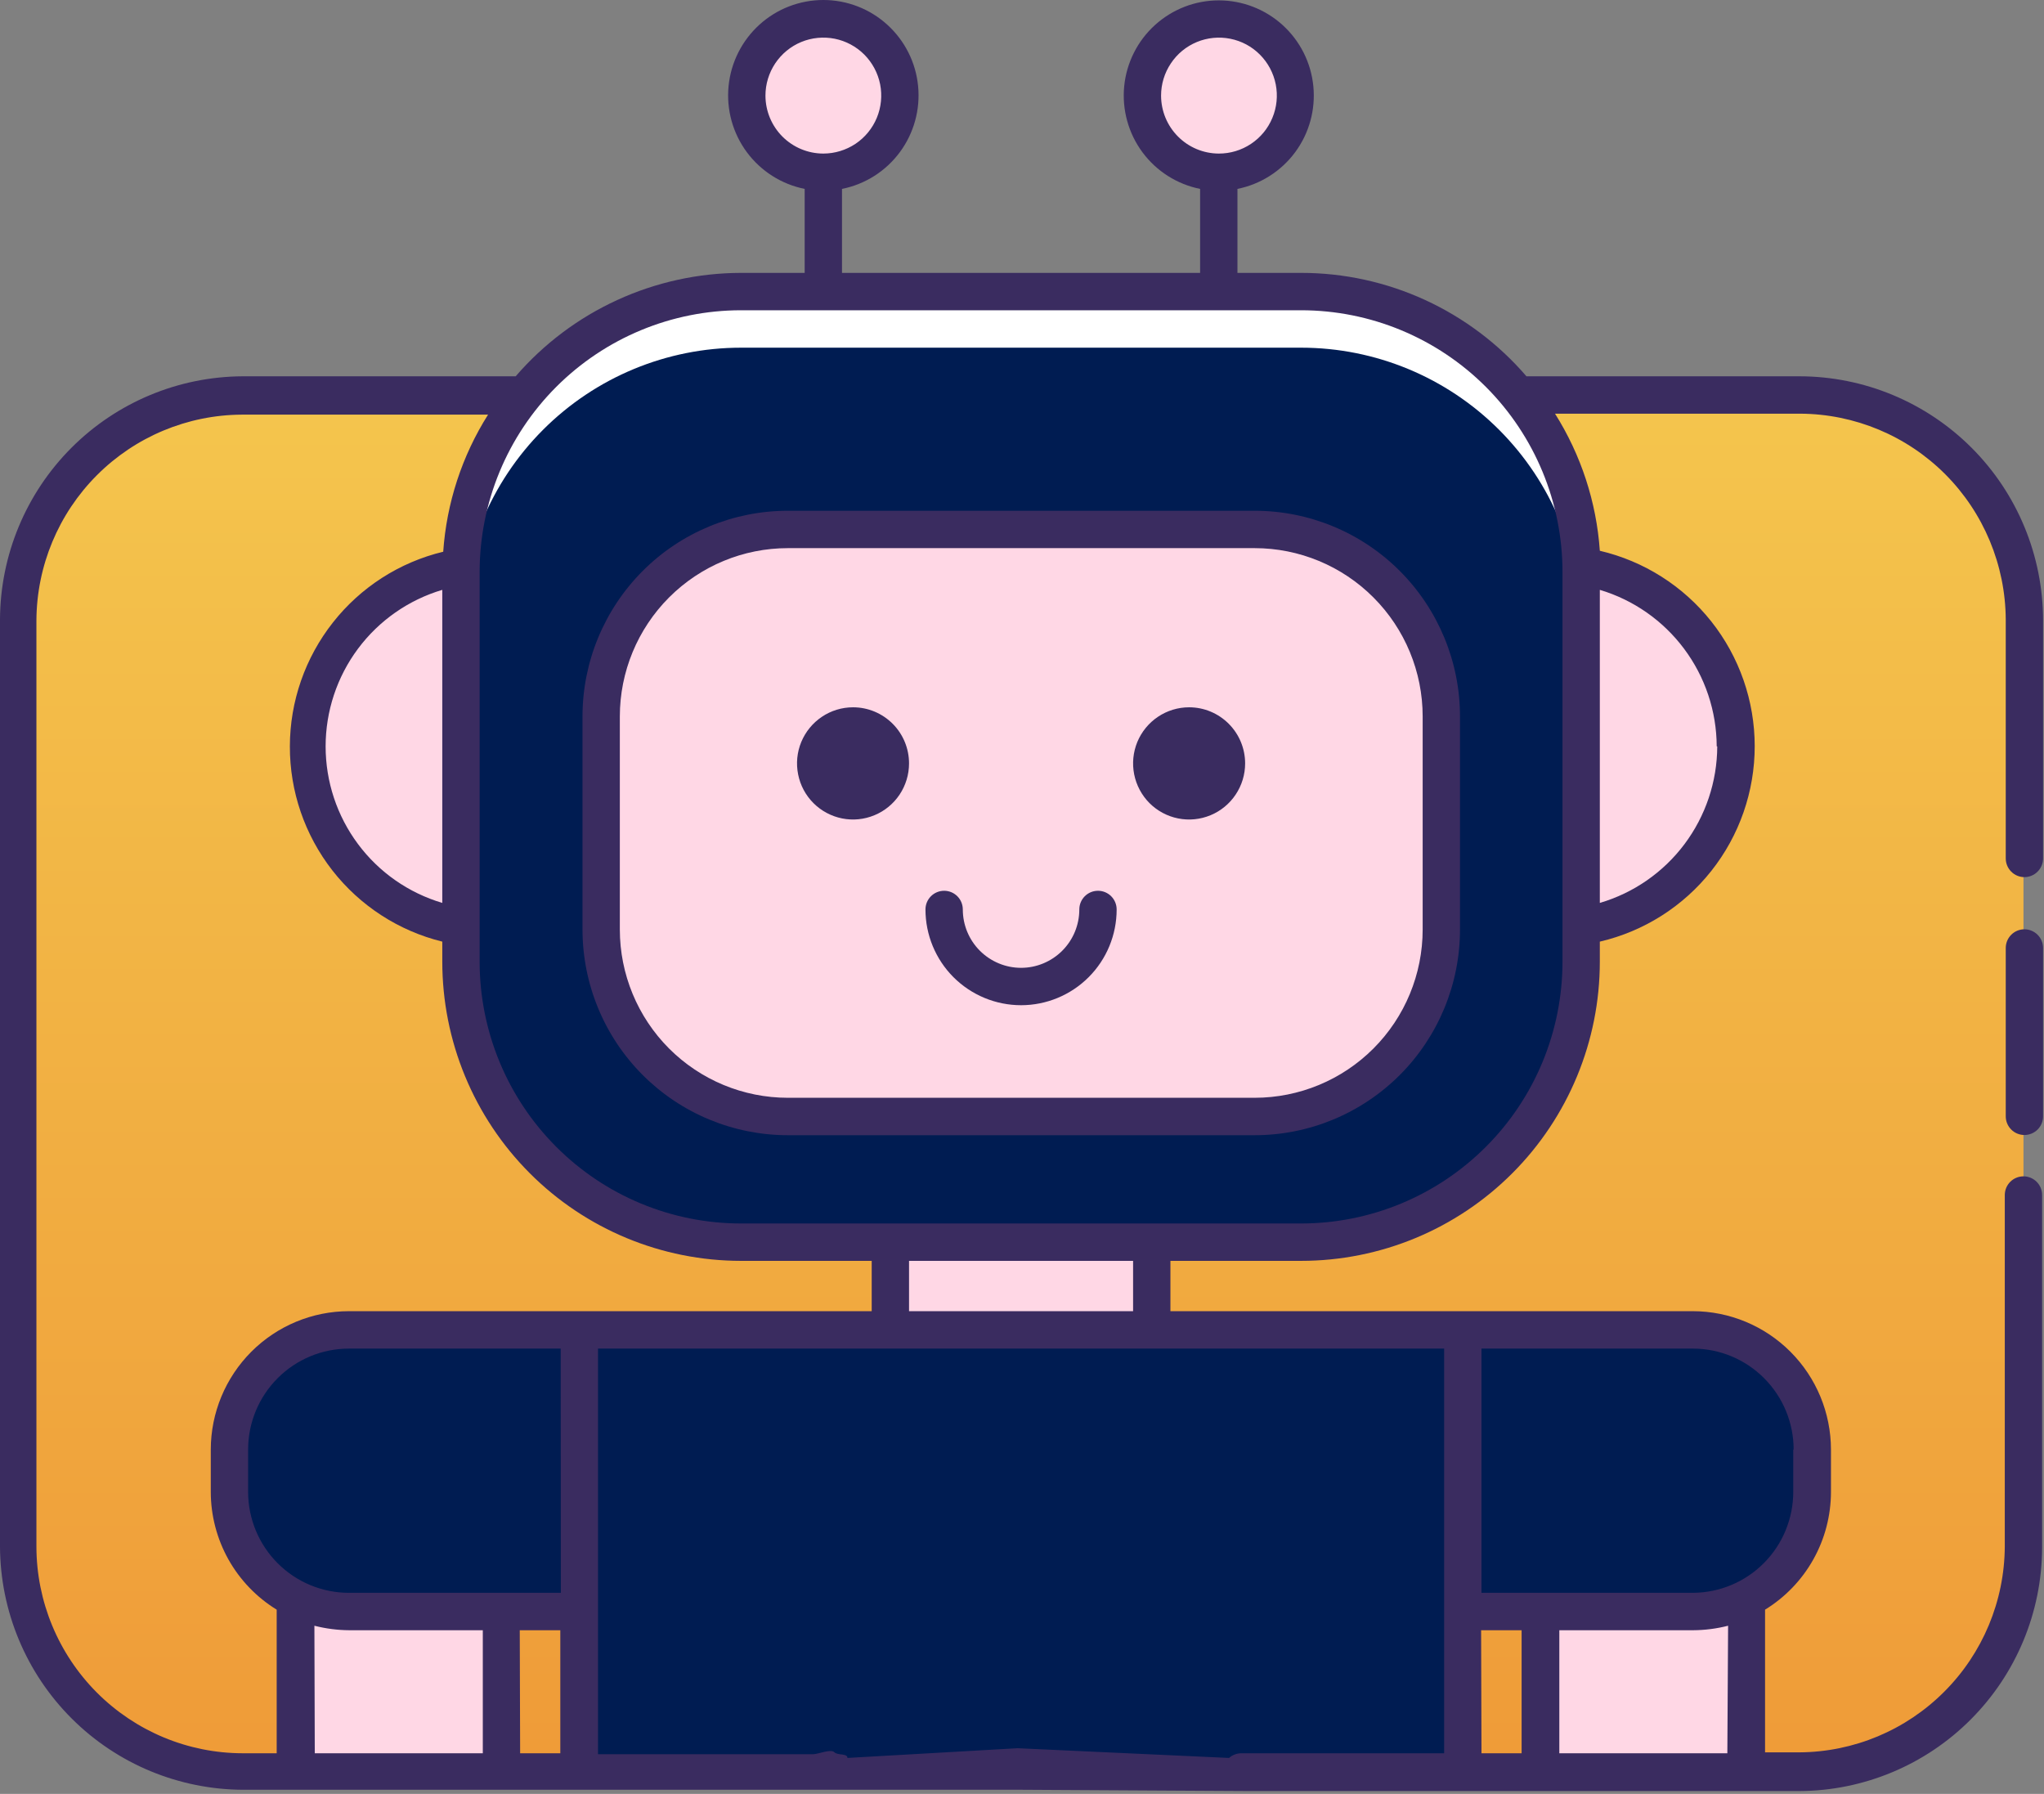
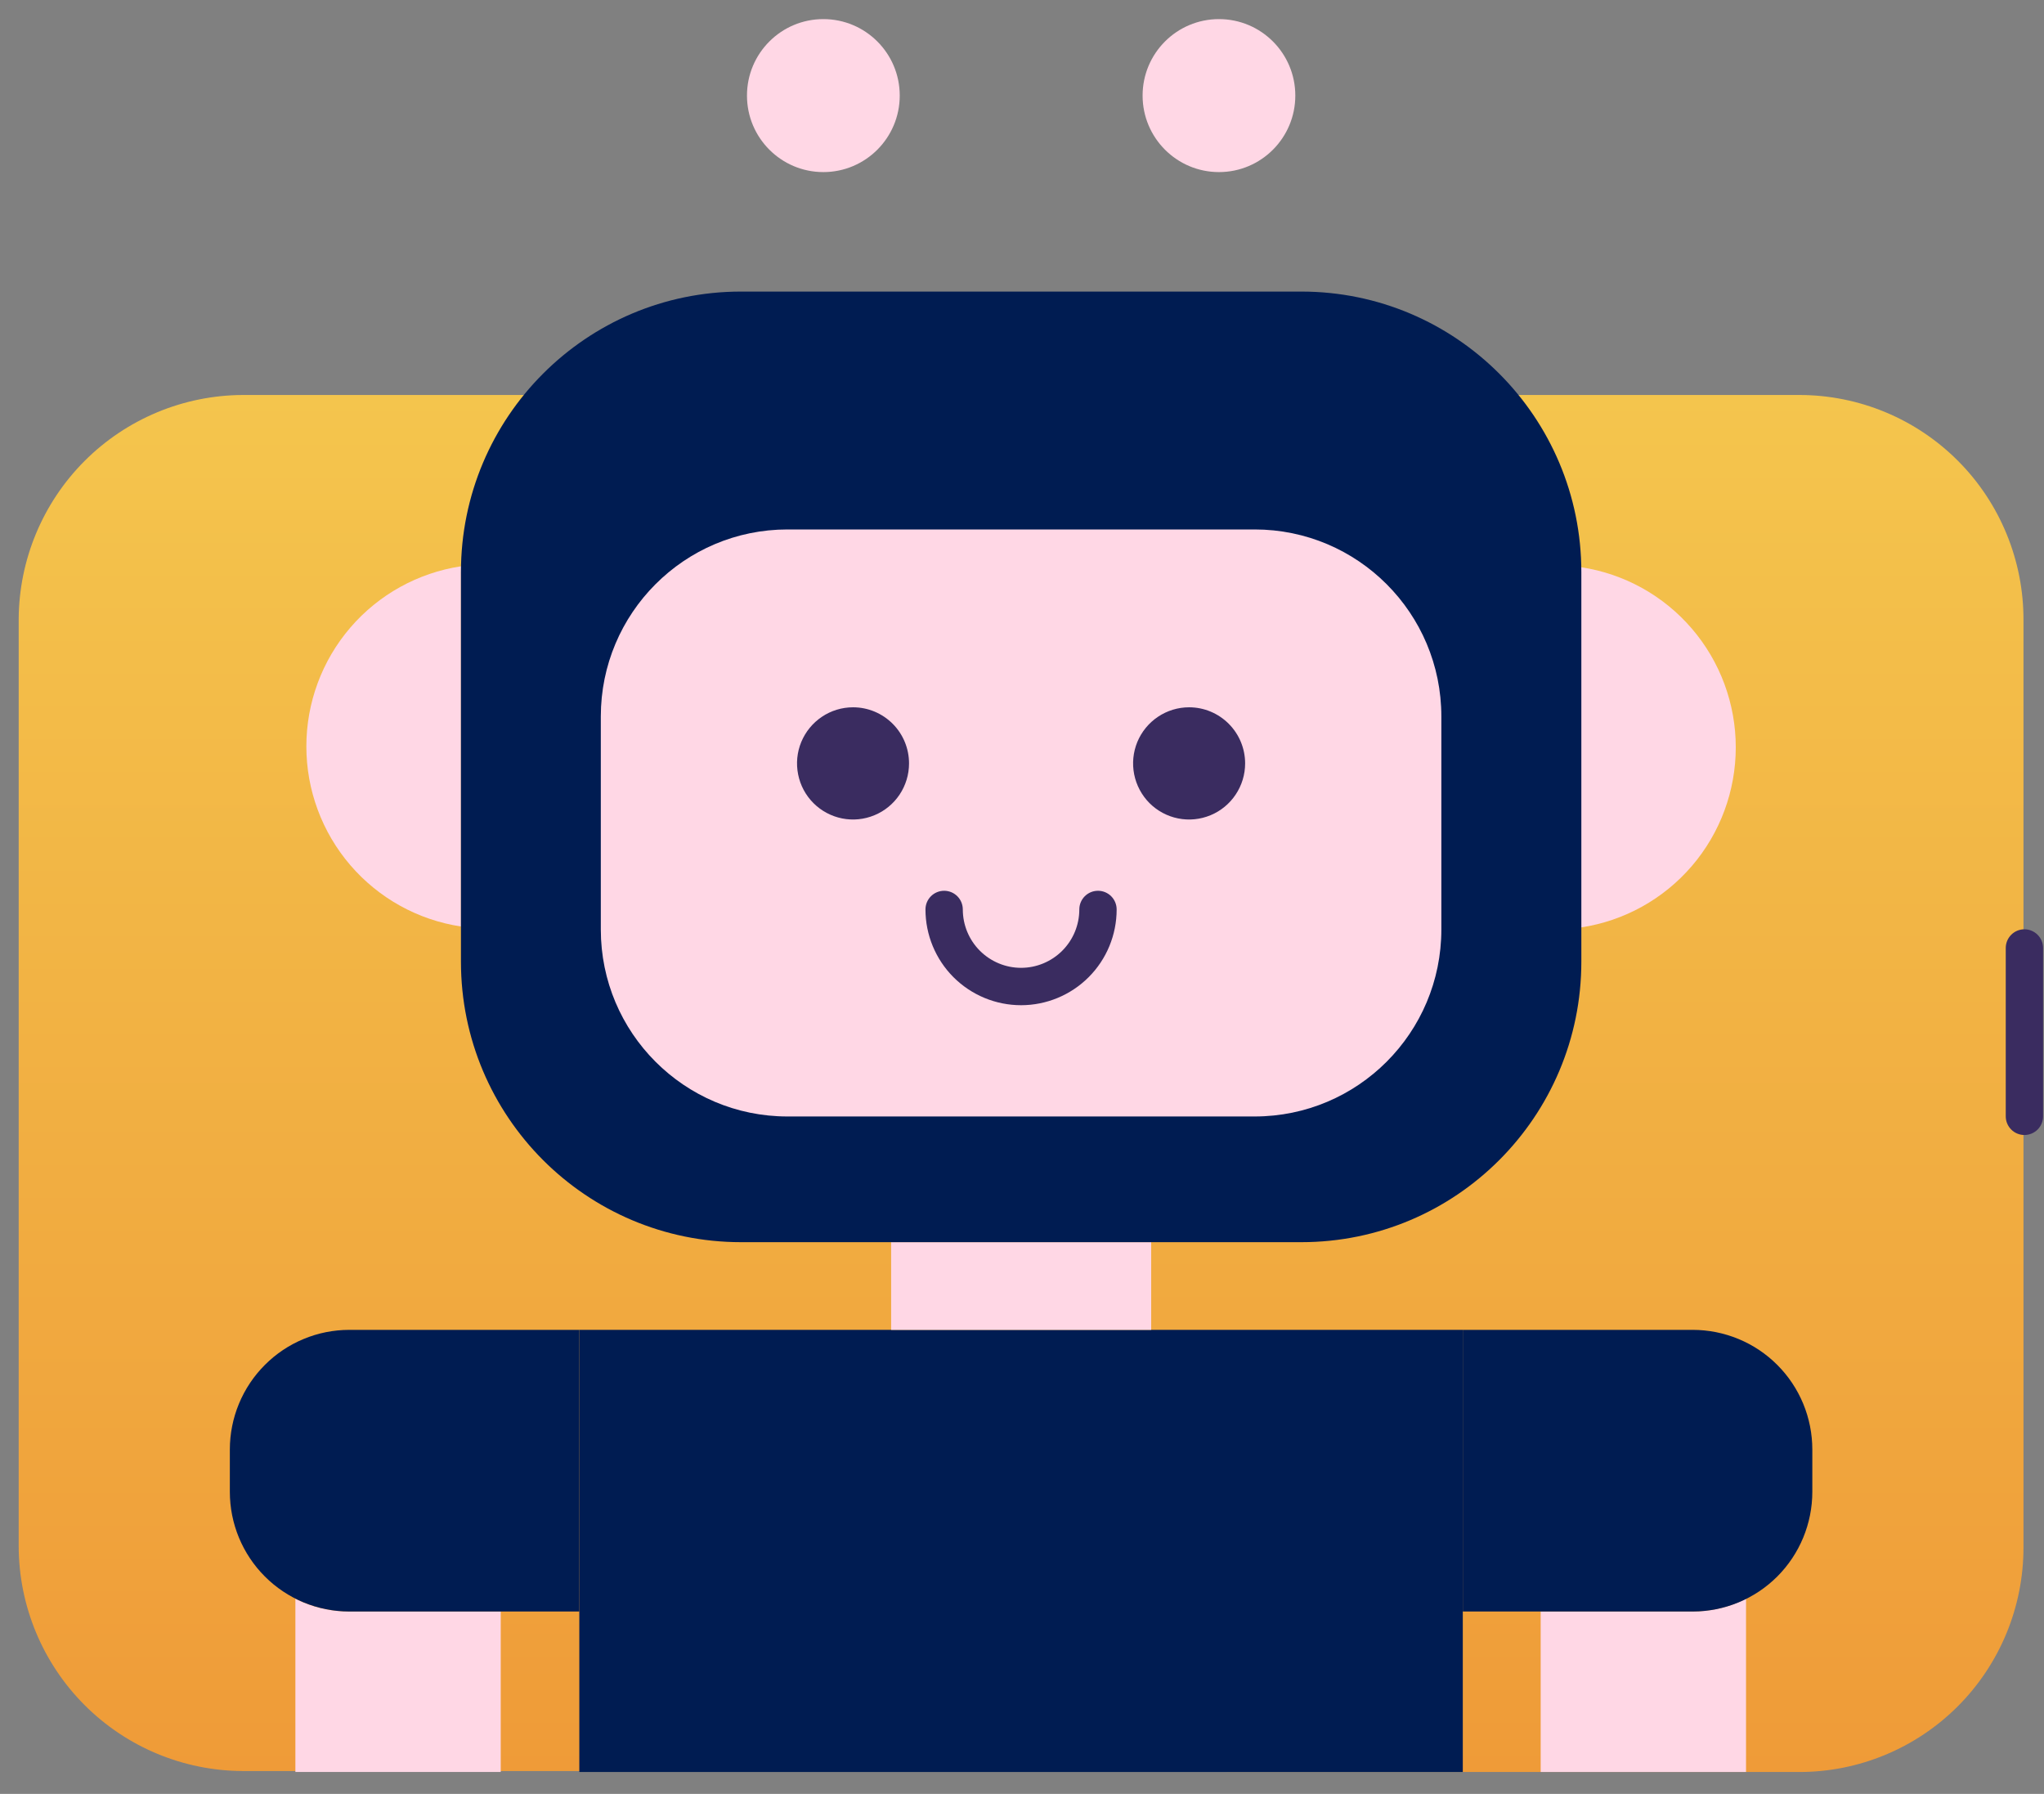
<svg xmlns="http://www.w3.org/2000/svg" width="49" height="43" viewBox="0 0 49 43" fill="none">
  <rect x="0" y="0" width="49" height="43" fill="#808080" stroke="none" />
  <path d="M43.137 9.468H5.818C4.396 9.474 3.033 10.043 2.027 11.05C1.021 12.058 0.454 13.422 0.448 14.847V37.073C0.454 38.498 1.021 39.862 2.027 40.87C3.033 41.878 4.396 42.446 5.818 42.452H19.492H23L29.759 42.475H43.137C44.561 42.475 45.927 41.908 46.935 40.899C47.942 39.89 48.508 38.522 48.508 37.095V14.87C48.511 14.161 48.374 13.46 48.105 12.804C47.837 12.149 47.442 11.553 46.943 11.052C46.444 10.55 45.85 10.151 45.197 9.88C44.544 9.608 43.844 9.468 43.137 9.468Z" fill="url(#paint0_linear_0_1224)" />
-   <path d="M13.888 42.475H19.492H24H29.759H35.067V31.877H13.888V42.475Z" fill="#001C52" />
+   <path d="M13.888 42.475H24H29.759H35.067V31.877H13.888V42.475Z" fill="#001C52" />
  <path d="M40.59 38.628H36.934V42.474H41.857V38.324C41.463 38.52 41.03 38.625 40.59 38.628Z" fill="#FFD7E5" />
  <path d="M40.581 38.628H35.067V31.877H40.581C40.957 31.877 41.33 31.952 41.677 32.096C42.025 32.24 42.341 32.451 42.607 32.718C42.873 32.984 43.084 33.3 43.228 33.648C43.372 33.996 43.446 34.37 43.446 34.746V35.759C43.446 36.52 43.144 37.25 42.607 37.788C42.069 38.326 41.341 38.628 40.581 38.628Z" fill="#001C52" />
  <path d="M8.365 38.628C7.919 38.627 7.479 38.523 7.081 38.324V42.474H12.004V38.628H8.365Z" fill="#FFD7E5" />
  <path d="M8.374 31.877H13.888V38.628H8.374C7.614 38.628 6.886 38.326 6.349 37.788C5.811 37.25 5.51 36.52 5.51 35.759V34.746C5.51 34.37 5.584 33.996 5.728 33.648C5.872 33.3 6.083 32.984 6.349 32.718C6.615 32.451 6.93 32.24 7.278 32.096C7.625 31.951 7.998 31.877 8.374 31.877Z" fill="#001C52" />
  <path d="M27.597 29.775H21.363V31.877H27.597V29.775Z" fill="#FFD7E5" />
  <path d="M37.905 13.574C37.905 13.623 37.905 13.668 37.905 13.713V22.23C38.936 22.074 39.877 21.552 40.557 20.76C41.237 19.968 41.611 18.958 41.611 17.913C41.611 16.869 41.237 15.859 40.557 15.067C39.877 14.275 38.936 13.753 37.905 13.597V13.574Z" fill="#FFD7E5" />
  <path d="M11.05 13.713C11.05 13.668 11.05 13.623 11.05 13.574C10.019 13.731 9.078 14.252 8.398 15.044C7.718 15.836 7.344 16.846 7.344 17.891C7.344 18.936 7.718 19.946 8.398 20.738C9.078 21.53 10.019 22.052 11.05 22.208V13.713Z" fill="#FFD7E5" />
  <path d="M31.196 6.989H17.764C14.056 6.989 11.05 10 11.05 13.713V23.051C11.05 26.764 14.056 29.775 17.764 29.775H31.196C34.904 29.775 37.909 26.764 37.909 23.051V13.713C37.909 10 34.904 6.989 31.196 6.989Z" fill="#001C52" />
-   <path d="M31.191 6.989H17.764C15.983 6.989 14.276 7.697 13.017 8.958C11.758 10.22 11.05 11.93 11.05 13.713V15.058C11.05 13.275 11.758 11.564 13.017 10.303C14.276 9.042 15.983 8.334 17.764 8.334H31.191C32.972 8.334 34.679 9.042 35.938 10.303C37.197 11.564 37.905 13.275 37.905 15.058V13.713C37.905 11.93 37.197 10.22 35.938 8.958C34.679 7.697 32.972 6.989 31.191 6.989Z" fill="white" />
  <path d="M30.077 12.691H18.878C16.407 12.691 14.403 14.698 14.403 17.174V22.28C14.403 24.756 16.407 26.762 18.878 26.762H30.077C32.549 26.762 34.553 24.756 34.553 22.28V17.174C34.553 14.698 32.549 12.691 30.077 12.691Z" fill="#FFD7E5" />
  <path d="M29.222 4.125C30.233 4.125 31.052 3.304 31.052 2.291C31.052 1.278 30.233 0.458 29.222 0.458C28.211 0.458 27.391 1.278 27.391 2.291C27.391 3.304 28.211 4.125 29.222 4.125Z" fill="#FFD7E5" />
  <path d="M19.738 4.125C20.749 4.125 21.569 3.304 21.569 2.291C21.569 1.278 20.749 0.458 19.738 0.458C18.727 0.458 17.907 1.278 17.907 2.291C17.907 3.304 18.727 4.125 19.738 4.125Z" fill="#FFD7E5" />
  <path d="M48.53 22.275C48.411 22.275 48.297 22.323 48.214 22.407C48.13 22.491 48.083 22.605 48.083 22.724V26.758C48.083 26.877 48.13 26.991 48.214 27.075C48.297 27.159 48.411 27.206 48.53 27.206C48.649 27.206 48.763 27.159 48.847 27.075C48.931 26.991 48.978 26.877 48.978 26.758V22.724C48.978 22.605 48.931 22.491 48.847 22.407C48.763 22.323 48.649 22.275 48.53 22.275Z" fill="#3A2C60" />
-   <path d="M43.137 9.02H36.593C35.924 8.242 35.094 7.618 34.162 7.19C33.23 6.762 32.217 6.541 31.191 6.541H29.665V4.528C30.219 4.417 30.712 4.103 31.049 3.648C31.385 3.193 31.54 2.629 31.484 2.066C31.429 1.502 31.166 0.98 30.747 0.6C30.328 0.22 29.783 0.009 29.217 0.009C28.652 0.009 28.107 0.22 27.688 0.6C27.269 0.98 27.006 1.502 26.95 2.066C26.895 2.629 27.05 3.193 27.386 3.648C27.722 4.103 28.216 4.417 28.77 4.528V6.541H20.185V4.528C20.741 4.417 21.235 4.103 21.572 3.647C21.909 3.191 22.065 2.626 22.009 2.061C21.954 1.496 21.69 0.973 21.27 0.592C20.851 0.211 20.304 0 19.738 0C19.171 0 18.625 0.211 18.205 0.592C17.786 0.973 17.522 1.496 17.466 2.061C17.41 2.626 17.566 3.191 17.903 3.647C18.241 4.103 18.735 4.417 19.29 4.528V6.541H17.764C16.739 6.543 15.726 6.765 14.794 7.193C13.862 7.62 13.033 8.243 12.362 9.02H5.818C4.277 9.027 2.802 9.643 1.712 10.734C0.622 11.826 0.007 13.304 0 14.847V37.073C0.007 38.62 0.625 40.102 1.72 41.194C2.814 42.286 4.296 42.899 5.841 42.901H19.044H23.5C23.652 42.901 23.691 42.901 24.035 42.901C24.144 42.9 24.5 42.901 24.5 42.901L29.929 42.932H43.137C44.678 42.925 46.154 42.309 47.243 41.217C48.333 40.126 48.948 38.648 48.955 37.104V28.645C48.955 28.526 48.908 28.412 48.824 28.328C48.74 28.244 48.626 28.197 48.508 28.197C48.389 28.197 48.275 28.244 48.191 28.328C48.107 28.412 48.06 28.526 48.06 28.645V37.073C48.052 38.378 47.531 39.628 46.609 40.55C45.688 41.474 44.44 41.996 43.137 42.004H42.313V38.584C42.795 38.288 43.194 37.873 43.47 37.38C43.747 36.886 43.892 36.33 43.893 35.764V34.746C43.892 33.867 43.543 33.024 42.922 32.402C42.301 31.78 41.459 31.43 40.581 31.429H28.058V30.223H31.191C33.09 30.223 34.912 29.468 36.255 28.122C37.598 26.777 38.352 24.953 38.352 23.051V22.571C39.408 22.325 40.35 21.728 41.024 20.877C41.698 20.026 42.065 18.973 42.065 17.887C42.065 16.801 41.698 15.747 41.024 14.896C40.35 14.046 39.408 13.449 38.352 13.202C38.271 12.035 37.902 10.906 37.278 9.916H43.159C44.463 9.923 45.711 10.445 46.633 11.368C47.554 12.292 48.075 13.542 48.083 14.847V20.576C48.083 20.695 48.13 20.809 48.214 20.893C48.297 20.977 48.411 21.025 48.53 21.025C48.649 21.025 48.763 20.977 48.846 20.893C48.931 20.809 48.978 20.695 48.978 20.576V14.87C48.976 13.319 48.361 11.831 47.266 10.735C46.17 9.638 44.685 9.021 43.137 9.02ZM27.834 2.291C27.834 2.016 27.916 1.747 28.069 1.519C28.221 1.29 28.438 1.112 28.692 1.007C28.946 0.902 29.225 0.875 29.494 0.929C29.764 0.983 30.011 1.115 30.204 1.31C30.398 1.505 30.53 1.753 30.583 2.023C30.636 2.293 30.608 2.572 30.502 2.826C30.397 3.08 30.218 3.297 29.989 3.449C29.761 3.601 29.492 3.682 29.217 3.681C28.85 3.68 28.498 3.533 28.239 3.272C27.98 3.012 27.834 2.659 27.834 2.291ZM18.35 2.291C18.35 2.016 18.432 1.748 18.584 1.519C18.737 1.291 18.953 1.112 19.207 1.007C19.46 0.902 19.739 0.875 20.009 0.928C20.278 0.982 20.525 1.114 20.719 1.308C20.913 1.503 21.045 1.75 21.099 2.02C21.152 2.29 21.125 2.569 21.02 2.823C20.915 3.077 20.737 3.294 20.509 3.447C20.28 3.599 20.012 3.681 19.738 3.681C19.37 3.681 19.017 3.534 18.757 3.274C18.497 3.013 18.35 2.66 18.35 2.291ZM0.873 37.073V14.87C0.88 13.564 1.401 12.314 2.323 11.391C3.244 10.468 4.492 9.946 5.796 9.939H11.7C11.075 10.928 10.706 12.057 10.625 13.225C9.579 13.477 8.648 14.074 7.982 14.92C7.315 15.766 6.951 16.811 6.949 17.889C6.946 18.967 7.305 20.014 7.967 20.863C8.63 21.712 9.558 22.314 10.603 22.571V23.051C10.603 23.993 10.788 24.925 11.148 25.796C11.508 26.666 12.035 27.456 12.7 28.122C14.043 29.468 15.865 30.223 17.764 30.223H20.897V31.429H8.365C7.487 31.43 6.645 31.78 6.024 32.402C5.404 33.024 5.054 33.867 5.053 34.746V35.764C5.054 36.33 5.2 36.886 5.476 37.38C5.753 37.873 6.151 38.288 6.633 38.584V42.026H5.818C4.507 42.024 3.251 41.501 2.324 40.573C1.397 39.644 0.875 38.386 0.873 37.073ZM10.603 21.643C9.795 21.403 9.086 20.909 8.582 20.232C8.078 19.556 7.806 18.735 7.806 17.891C7.806 17.047 8.078 16.226 8.582 15.55C9.086 14.874 9.795 14.379 10.603 14.139V21.643ZM13.445 38.18H8.365C7.725 38.18 7.111 37.926 6.658 37.473C6.205 37.02 5.949 36.405 5.948 35.764V34.746C5.948 34.104 6.203 33.489 6.656 33.035C7.109 32.581 7.724 32.326 8.365 32.326H13.441L13.445 38.18ZM7.537 38.969C7.811 39.039 8.092 39.075 8.374 39.077H11.574V42.026H7.546L7.537 38.969ZM12.46 39.077H13.432V42.026H12.469L12.46 39.077ZM35.506 39.077H36.477V42.026H35.515L35.506 39.077ZM41.409 42.026H37.381V39.077H40.59C40.873 39.075 41.154 39.039 41.427 38.969L41.409 42.026ZM42.989 34.746V35.764C42.988 36.402 42.735 37.014 42.286 37.466C41.837 37.919 41.227 38.175 40.59 38.18H35.515V32.326H40.59C41.23 32.328 41.842 32.584 42.293 33.038C42.745 33.492 42.998 34.106 42.998 34.746H42.989ZM34.62 38.628V42.026H29.759C29.65 42.026 29.545 42.066 29.464 42.138L24.395 41.905L20.315 42.138C20.315 42.02 20.084 42.084 20 42C19.916 41.916 19.61 42.049 19.492 42.049H14.336V32.326H34.62V38.628ZM27.163 31.429H21.792V30.223H27.163V31.429ZM41.167 17.891C41.164 18.737 40.888 19.559 40.381 20.235C39.874 20.911 39.162 21.405 38.352 21.643V14.139C39.16 14.38 39.868 14.876 40.372 15.551C40.877 16.227 41.151 17.047 41.154 17.891H41.167ZM37.457 23.051C37.457 23.875 37.295 24.691 36.98 25.453C36.665 26.214 36.204 26.906 35.622 27.488C35.04 28.071 34.349 28.534 33.589 28.849C32.829 29.164 32.014 29.327 31.191 29.327H17.764C16.102 29.327 14.508 28.666 13.333 27.488C12.158 26.311 11.498 24.715 11.498 23.051V13.713C11.498 12.049 12.158 10.453 13.333 9.275C14.508 8.099 16.102 7.437 17.764 7.437H31.191C32.853 7.437 34.447 8.099 35.622 9.275C36.797 10.453 37.457 12.049 37.457 13.713V23.051Z" fill="#3A2C60" />
-   <path d="M30.077 12.243H18.887C17.582 12.243 16.329 12.762 15.406 13.687C14.483 14.612 13.964 15.866 13.964 17.174V22.28C13.964 22.927 14.092 23.569 14.339 24.167C14.586 24.765 14.949 25.309 15.406 25.767C15.863 26.224 16.406 26.588 17.003 26.835C17.601 27.083 18.241 27.211 18.887 27.211H30.077C31.383 27.211 32.635 26.691 33.558 25.767C34.481 24.842 35 23.587 35 22.28V17.174C35 15.866 34.481 14.612 33.558 13.687C32.635 12.762 31.383 12.243 30.077 12.243ZM34.105 22.28C34.105 23.35 33.681 24.376 32.925 25.133C32.17 25.889 31.145 26.314 30.077 26.314H18.887C17.819 26.314 16.795 25.889 16.039 25.133C15.284 24.376 14.859 23.35 14.859 22.28V17.174C14.859 16.104 15.284 15.078 16.039 14.321C16.795 13.564 17.819 13.139 18.887 13.139H30.077C31.145 13.139 32.17 13.564 32.925 14.321C33.681 15.078 34.105 16.104 34.105 17.174V22.28Z" fill="#3A2C60" />
  <path d="M26.322 21.352C26.203 21.352 26.089 21.399 26.005 21.483C25.921 21.567 25.874 21.681 25.874 21.8C25.874 22.171 25.727 22.527 25.465 22.789C25.203 23.051 24.848 23.199 24.478 23.199C24.107 23.199 23.752 23.051 23.49 22.789C23.228 22.527 23.081 22.171 23.081 21.8C23.081 21.681 23.034 21.567 22.95 21.483C22.866 21.399 22.752 21.352 22.634 21.352C22.515 21.352 22.401 21.399 22.317 21.483C22.233 21.567 22.186 21.681 22.186 21.8C22.186 22.409 22.428 22.993 22.857 23.423C23.287 23.853 23.87 24.095 24.478 24.095C25.085 24.095 25.668 23.853 26.098 23.423C26.528 22.993 26.769 22.409 26.769 21.8C26.769 21.681 26.722 21.567 26.638 21.483C26.554 21.399 26.44 21.352 26.322 21.352Z" fill="#3A2C60" />
  <path d="M20.45 16.954C20.184 16.954 19.924 17.033 19.704 17.181C19.483 17.329 19.311 17.539 19.209 17.784C19.107 18.03 19.081 18.3 19.133 18.561C19.184 18.822 19.312 19.062 19.5 19.25C19.688 19.438 19.927 19.566 20.188 19.618C20.448 19.67 20.718 19.643 20.963 19.541C21.209 19.44 21.418 19.267 21.566 19.046C21.713 18.825 21.792 18.565 21.792 18.299C21.792 17.942 21.651 17.6 21.399 17.348C21.147 17.096 20.806 16.954 20.45 16.954Z" fill="#3A2C60" />
  <path d="M28.506 16.954C28.24 16.954 27.981 17.033 27.76 17.181C27.539 17.329 27.367 17.539 27.265 17.784C27.164 18.03 27.137 18.3 27.189 18.561C27.241 18.822 27.369 19.062 27.556 19.25C27.744 19.438 27.983 19.566 28.244 19.618C28.504 19.67 28.774 19.643 29.02 19.541C29.265 19.44 29.475 19.267 29.622 19.046C29.77 18.825 29.849 18.565 29.849 18.299C29.849 17.942 29.707 17.6 29.455 17.348C29.203 17.096 28.862 16.954 28.506 16.954Z" fill="#3A2C60" />
  <defs>
    <linearGradient id="paint0_linear_0_1224" x1="24.478" y1="9.468" x2="24.478" y2="42.475" gradientUnits="userSpaceOnUse">
      <stop stop-color="#F4C54D" />
      <stop offset="1" stop-color="#EF9B38" />
    </linearGradient>
  </defs>
</svg>